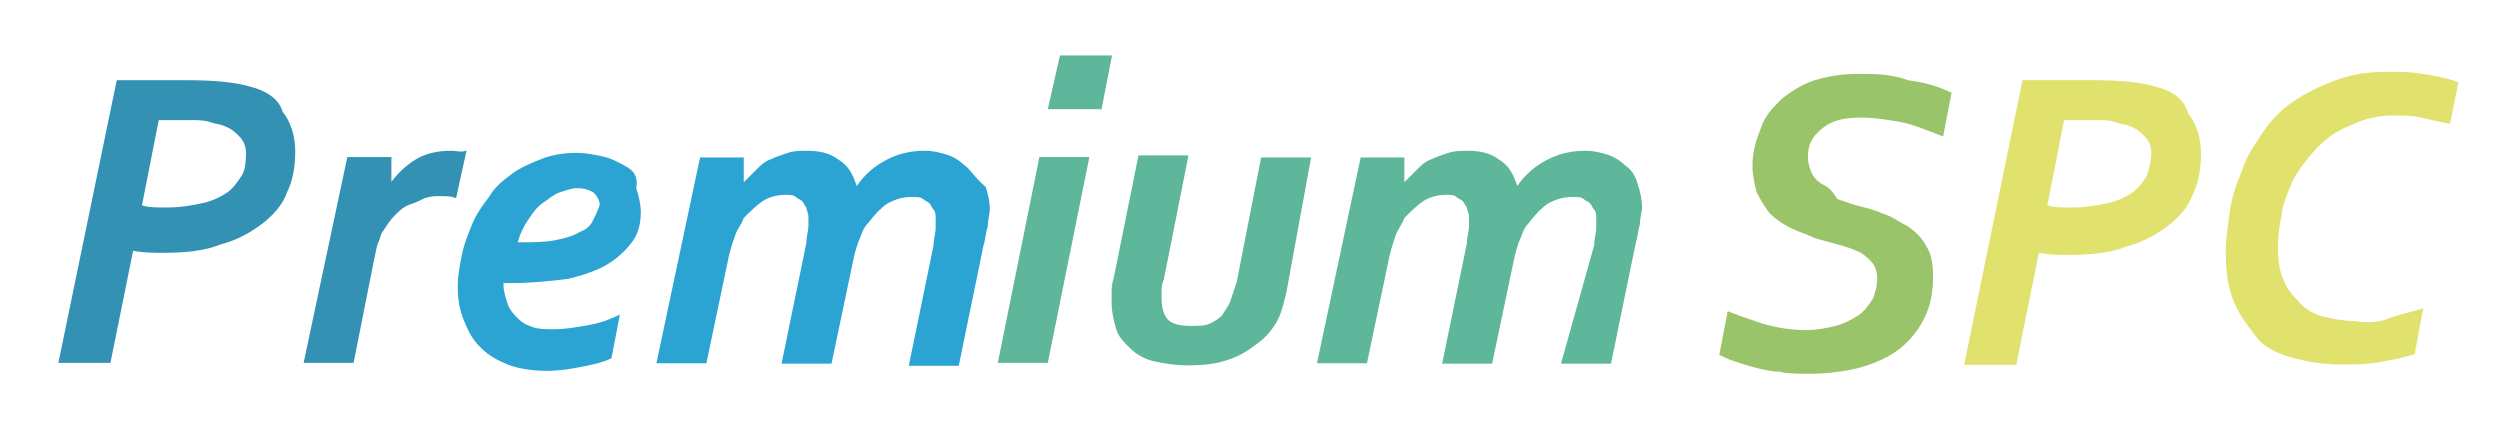
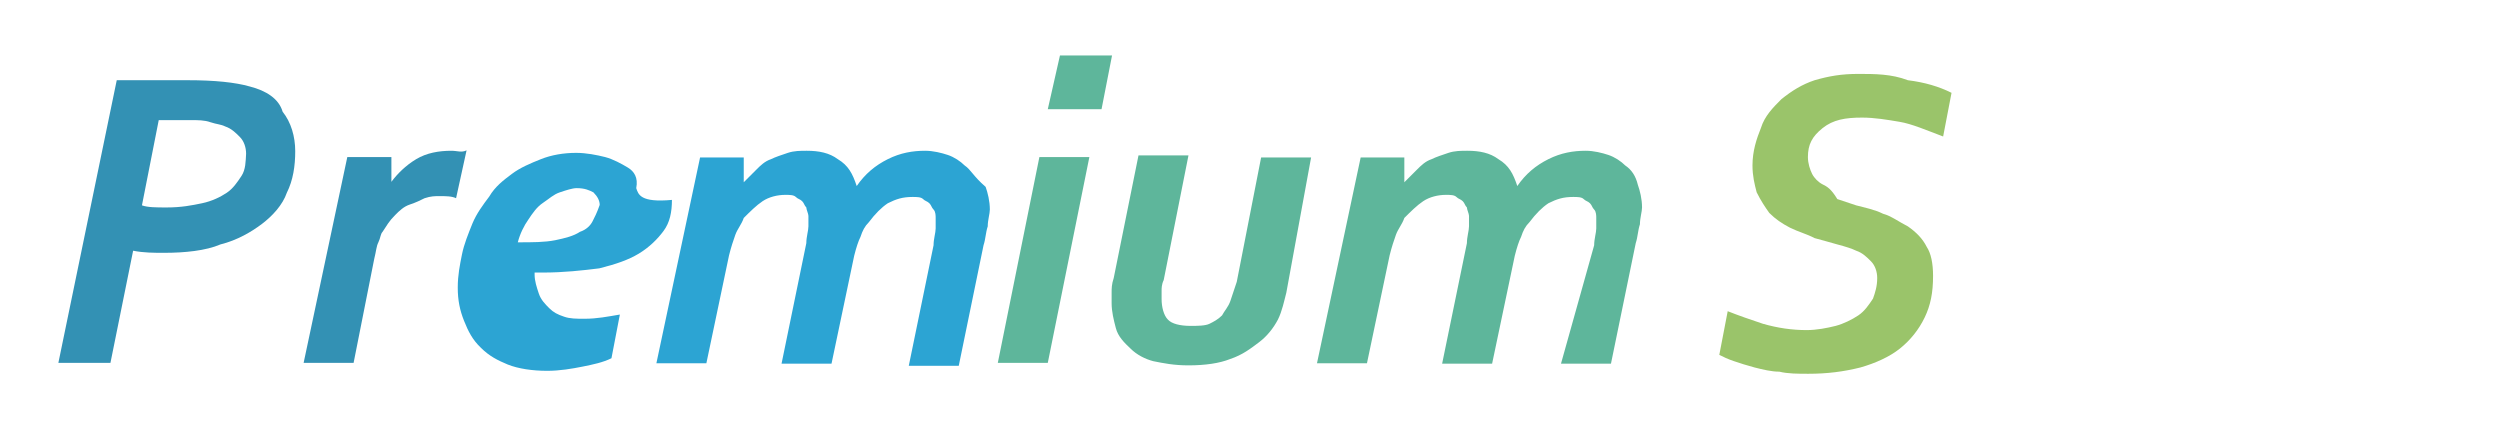
<svg xmlns="http://www.w3.org/2000/svg" version="1.1" id="圖層_1" x="0px" y="0px" viewBox="0 0 595.3 102" style="enable-background:new 0 0 595.3 102;" xml:space="preserve">
  <style type="text/css">
	.st0{fill:none;}
	.st1{fill:#3391B4;}
	.st2{fill:#2CA4D3;}
	.st3{fill:#5EB69B;}
	.st4{fill:#9AC46A;}
	.st5{fill:#E1E16D;}
</style>
-   <path class="st0" d="M53.5,30c-1-0.5-2-0.5-3.5-1s-3-0.5-4.9-0.5h-7.4l-4,20.3c1.5,0.5,3.5,0.5,5.9,0.5c3.5,0,5.9-0.5,8.4-1  s4.5-1.5,5.9-2.5s2.5-2.5,3.5-4s1-3.5,1-5.4c0-1.5-0.5-3-1.5-4C56,31.5,55,30.5,53.5,30z" />
-   <path class="st0" d="M507.3,30c-1-0.5-2-0.5-3.5-1s-3-0.5-4.9-0.5h-7.4l-4,20.3c1.5,0.5,3.5,0.5,5.9,0.5c3.5,0,5.9-0.5,8.4-1  s4.5-1.5,5.9-2.5c1.5-1,2.5-2.5,3.5-4c0.5-1.5,1-3.5,1-5.4c0-1.5-0.5-3-1.5-4C509.8,31.5,508.8,30.5,507.3,30z" />
  <path class="st1" d="M59.5,20.6c-3.5-1-8.4-1.5-14.8-1.5H27.8L13.9,86.4h12.4l5.4-26.7c2.5,0.5,4.9,0.5,7.4,0.5  c4.9,0,9.9-0.5,13.4-2c4-1,7.4-3,9.9-4.9s4.9-4.5,5.9-7.4c1.5-3,2-6.4,2-9.9s-1-6.9-3-9.4C66.4,23.5,63.4,21.6,59.5,20.6z   M57.5,41.9c-1,1.5-2,3-3.5,4s-3.5,2-5.9,2.5s-4.9,1-8.4,1c-2.5,0-4.5,0-5.9-0.5l4-20.3h7.4c2,0,3.5,0,4.9,0.5  c1.5,0.5,2.5,0.5,3.5,1c1.5,0.5,2.5,1.5,3.5,2.5s1.5,2.5,1.5,4C58.5,38.4,58.5,40.4,57.5,41.9z" />
  <path class="st1" d="M107.5,35.9c-3,0-5.9,0.5-8.4,2s-4.5,3.5-5.9,5.4v-5.9H82.7l-10.4,49h11.9l4.9-24.7c0.5-2,0.5-3,1-4  s0.5-2,1-2.5c1-1.5,1.5-2.5,3-4c1-1,2-2,3.5-2.5s2.5-1,3.5-1.5c1.5-0.5,2.5-0.5,3.5-0.5c1.5,0,3,0,4,0.5l2.5-11.4  C109.9,36.4,108.9,35.9,107.5,35.9z" />
-   <path class="st2" d="M151.5,44.8c0.5-2.5-0.5-4-2-4.9s-3.5-2-5.4-2.5c-2-0.5-4.5-1-6.9-1c-3,0-5.9,0.5-8.4,1.5s-4.9,2-6.9,3.5  s-4,3-5.4,5.4c-1.5,2-3,4-4,6.4c-1,2.5-2,4.9-2.5,7.4s-1,4.9-1,7.9s0.5,5.4,1.5,7.9s2,4.5,4,6.4c2,2,4,3,6.4,4  c2.5,1,5.9,1.5,9.4,1.5c3,0,5.9-0.5,8.4-1s4.9-1,6.9-2l2-10.4c-2,1-4.5,2-7.4,2.5c-3,0.5-5.4,1-8.4,1c-2,0-3.5,0-4.9-0.5  c-1.5-0.5-2.5-1-3.5-2s-2-2-2.5-3.5s-1-3-1-4.5v-0.5c1,0,1.5,0,2,0c4.9,0,9.4-0.5,13.4-1c4-1,6.9-2,9.4-3.5c2.5-1.5,4.5-3.5,5.9-5.4  c1.5-2,2-4.5,2-7.4C152.5,48.3,152,46.3,151.5,44.8z M141.1,52.7c-0.5,1-1.5,2-3,2.5c-1.5,1-3.5,1.5-5.9,2c-2.5,0.5-5.4,0.5-8.9,0.5  c0.5-2,1.5-4,2.5-5.4c1-1.5,2-3,3.5-4c1.5-1,2.5-2,4-2.5s3-1,4-1c2,0,3,0.5,4,1c1,1,1.5,2,1.5,3C142.1,50.8,141.6,51.7,141.1,52.7z" />
+   <path class="st2" d="M151.5,44.8c0.5-2.5-0.5-4-2-4.9s-3.5-2-5.4-2.5c-2-0.5-4.5-1-6.9-1c-3,0-5.9,0.5-8.4,1.5s-4.9,2-6.9,3.5  s-4,3-5.4,5.4c-1.5,2-3,4-4,6.4c-1,2.5-2,4.9-2.5,7.4s-1,4.9-1,7.9s0.5,5.4,1.5,7.9s2,4.5,4,6.4c2,2,4,3,6.4,4  c2.5,1,5.9,1.5,9.4,1.5c3,0,5.9-0.5,8.4-1s4.9-1,6.9-2l2-10.4c-3,0.5-5.4,1-8.4,1c-2,0-3.5,0-4.9-0.5  c-1.5-0.5-2.5-1-3.5-2s-2-2-2.5-3.5s-1-3-1-4.5v-0.5c1,0,1.5,0,2,0c4.9,0,9.4-0.5,13.4-1c4-1,6.9-2,9.4-3.5c2.5-1.5,4.5-3.5,5.9-5.4  c1.5-2,2-4.5,2-7.4C152.5,48.3,152,46.3,151.5,44.8z M141.1,52.7c-0.5,1-1.5,2-3,2.5c-1.5,1-3.5,1.5-5.9,2c-2.5,0.5-5.4,0.5-8.9,0.5  c0.5-2,1.5-4,2.5-5.4c1-1.5,2-3,3.5-4c1.5-1,2.5-2,4-2.5s3-1,4-1c2,0,3,0.5,4,1c1,1,1.5,2,1.5,3C142.1,50.8,141.6,51.7,141.1,52.7z" />
  <path class="st2" d="M229.7,39.4c-1-1-2.5-2-4-2.5s-3.5-1-5.4-1c-3,0-5.9,0.5-8.9,2s-5.4,3.5-7.4,6.4c-1-3-2-4.9-4.5-6.4  c-2-1.5-4.5-2-7.4-2c-1.5,0-3,0-4.5,0.5s-3,1-4,1.5c-1.5,0.5-2.5,1.5-3.5,2.5s-2,2-3,3v-5.9h-10.4l-10.4,49h11.9l5.4-25.7  c0.5-2,1-3.5,1.5-4.9s1.5-2.5,2-4c1.5-1.5,3-3,4.5-4s3.5-1.5,5.4-1.5c1,0,2,0,2.5,0.5s1,0.5,1.5,1s0.5,1,1,1.5c0,0.5,0.5,1.5,0.5,2  s0,1.5,0,2.5s-0.5,2.5-0.5,4l-5.9,28.7H198l5.4-25.7c0.5-2,1-3.5,1.5-4.5c0.5-1.5,1-2.5,2-3.5c1.5-2,3-3.5,4.5-4.5  c2-1,3.5-1.5,5.9-1.5c1,0,2,0,2.5,0.5s1,0.5,1.5,1s0.5,1,1,1.5s0.5,1.5,0.5,2s0,1.5,0,2.5s-0.5,2.5-0.5,4l-5.9,28.7h11.9l5.9-28.7  c0.5-1.5,0.5-3,1-4.5c0-1.5,0.5-3,0.5-4c0-2-0.5-4-1-5.4C231.7,41.9,231.2,40.4,229.7,39.4z" />
  <polygon class="st3" points="252.4,13.2 249.5,26 262.3,26 264.8,13.2 " />
  <polygon class="st3" points="237.6,86.4 249.5,86.4 259.4,37.4 247.5,37.4 " />
  <path class="st3" d="M294.5,67.1c-0.5,1.5-1,3-1.5,4.5s-1.5,2.5-2,3.5c-1,1-2,1.5-3,2s-3,0.5-4.5,0.5c-2.5,0-4.5-0.5-5.4-1.5  c-1-1-1.5-3-1.5-4.9c0-0.5,0-1,0-2c0-0.5,0-1.5,0.5-2.5L283,37h-11.9l-5.9,29.2c-0.5,1.5-0.5,2.5-0.5,3.5s0,1.5,0,2.5  c0,2,0.5,4,1,5.9c0.5,2,2,3.5,3.5,4.9c1.5,1.5,3.5,2.5,5.4,3c2.5,0.5,4.9,1,8.4,1c4,0,7.4-0.5,9.9-1.5c3-1,4.9-2.5,6.9-4  s3.5-3.5,4.5-5.4c1-2,1.5-4.5,2-6.4l5.9-32.2h-11.9L294.5,67.1z" />
  <path class="st3" d="M387,39.4c-1-1-2.5-2-4-2.5s-3.5-1-5.4-1c-3,0-5.9,0.5-8.9,2s-5.4,3.5-7.4,6.4c-1-3-2-4.9-4.5-6.4  c-2-1.5-4.5-2-7.4-2c-1.5,0-3,0-4.5,0.5s-3,1-4,1.5c-1.5,0.5-2.5,1.5-3.5,2.5s-2,2-3,3v-5.9H324l-10.4,49h11.9l5.4-25.7  c0.5-2,1-3.5,1.5-4.9s1.5-2.5,2-4c1.5-1.5,3-3,4.5-4s3.5-1.5,5.4-1.5c1,0,2,0,2.5,0.5s1,0.5,1.5,1s0.5,1,1,1.5c0,0.5,0.5,1.5,0.5,2  s0,1.5,0,2.5s-0.5,2.5-0.5,4l-5.9,28.7h11.9l5.4-25.7c0.5-2,1-3.5,1.5-4.5c0.5-1.5,1-2.5,2-3.5c1.5-2,3-3.5,4.5-4.5  c2-1,3.5-1.5,5.9-1.5c1,0,2,0,2.5,0.5s1,0.5,1.5,1s0.5,1,1,1.5s0.5,1.5,0.5,2s0,1.5,0,2.5s-0.5,2.5-0.5,4l-7.9,28.2h11.9l5.9-28.7  c0.5-1.5,0.5-3,1-4.5c0-1.5,0.5-3,0.5-4c0-2-0.5-4-1-5.4C389.5,41.9,388.5,40.4,387,39.4z" />
  <path class="st4" d="M442.5,17.6c-4,0-6.9,0.5-10.4,1.5c-3,1-5.4,2.5-7.9,4.5c-2,2-4,4-4.9,6.9c-1,2.5-2,5.4-2,8.9  c0,2.5,0.5,4.5,1,6.4c1,2,2,3.5,3,4.9c1.5,1.5,3,2.5,4.9,3.5c2,1,4,1.5,5.9,2.5c2,0.5,3.5,1,5.4,1.5s3.5,1,4.5,1.5  c1.5,0.5,2.5,1.5,3.5,2.5s1.5,2.5,1.5,4c0,2-0.5,3.5-1,4.9c-1,1.5-2,3-3.5,4s-3.5,2-5.4,2.5c-2,0.5-4.5,1-6.9,1  c-3.5,0-6.9-0.5-10.4-1.5c-3-1-5.9-2-8.4-3l-2,10.4c1,0.5,2,1,3.5,1.5s3,1,4.9,1.5c2,0.5,4,1,5.9,1c2,0.5,4.5,0.5,6.9,0.5  c4.5,0,8.4-0.5,12.4-1.5c3.5-1,6.9-2.5,9.4-4.5s4.5-4.5,5.9-7.4s2-5.9,2-9.9c0-3-0.5-5.4-1.5-6.9c-1-2-2.5-3.5-4.5-4.9  c-2-1-4-2.5-5.9-3c-2-1-4.5-1.5-6.4-2c-1.5-0.5-3-1-4.5-1.5c-1.5-2.5-2.5-3-3.5-3.5s-2-1.5-2.5-2.5s-1-2.5-1-4c0-3,1-4.9,3.5-6.9  s5.4-2.5,9.4-2.5c3,0,5.9,0.5,8.9,1s6.4,2,10.4,3.5l2-10.4c-3-1.5-6.4-2.5-10.4-3C450.4,17.6,446.4,17.6,442.5,17.6z" />
-   <path class="st5" d="M513.2,20.6c-3.5-1-8.4-1.5-14.8-1.5h-16.8l-13.9,67.8h12.4l5.4-26.7c2.5,0.5,4.9,0.5,7.4,0.5  c4.9,0,9.9-0.5,13.4-2c4-1,7.4-3,9.9-4.9s4.9-4.5,5.9-7.4c1.5-3,2-6.4,2-9.9s-1-6.9-3-9.4C520.1,23.5,517.2,21.6,513.2,20.6z   M511.2,41.9c-1,1.5-2,3-3.5,4s-3.5,2-5.9,2.5s-4.9,1-8.4,1c-2.5,0-4.5,0-5.9-0.5l4-20.3h7.4c2,0,3.5,0,4.9,0.5  c1.5,0.5,2.5,0.5,3.5,1c1.5,0.5,2.5,1.5,3.5,2.5s1.5,2.5,1.5,4C512.2,38.4,511.7,40.4,511.2,41.9z" />
-   <path class="st5" d="M545.4,44.3c1-2.5,2.5-4.5,4-6.4s3.5-4,5.4-5.4c2-1.5,4.5-2.5,6.9-3.5c2.5-1,5.4-1.5,7.9-1.5s4.9,0,6.9,0.5  s4.5,1,6.9,1.5l2-9.9c-2.5-1-5.4-1.5-8.4-2s-5.9-0.5-8.4-0.5c-4.5,0-8.4,0.5-12.4,2s-6.9,3-9.9,4.9c-3,2-5.4,4.5-7.4,7.4  c-2,3-4,5.9-4.9,8.9c-1.5,3.5-2.5,6.4-3,9.9s-1,6.9-1,9.9c0,4.5,0.5,8.4,2,11.9s3.5,5.9,5.4,8.4s5.4,4,8.9,4.9s6.9,1.5,11.4,1.5  c2.5,0,5.4,0,8.4-0.5s5.9-1,8.9-2l2-10.9c-3,1-5.9,1.5-8.4,2.5s-5.4,1-8.4,0.5c-2.5,0-4.9-0.5-6.9-1s-4-1.5-5.4-3s-3-3-4-5.4  c-1-2-1.5-4.9-1.5-8.4c0-2.5,0.5-5.4,1-7.9C543.4,49.3,544.4,46.8,545.4,44.3z" />
</svg>